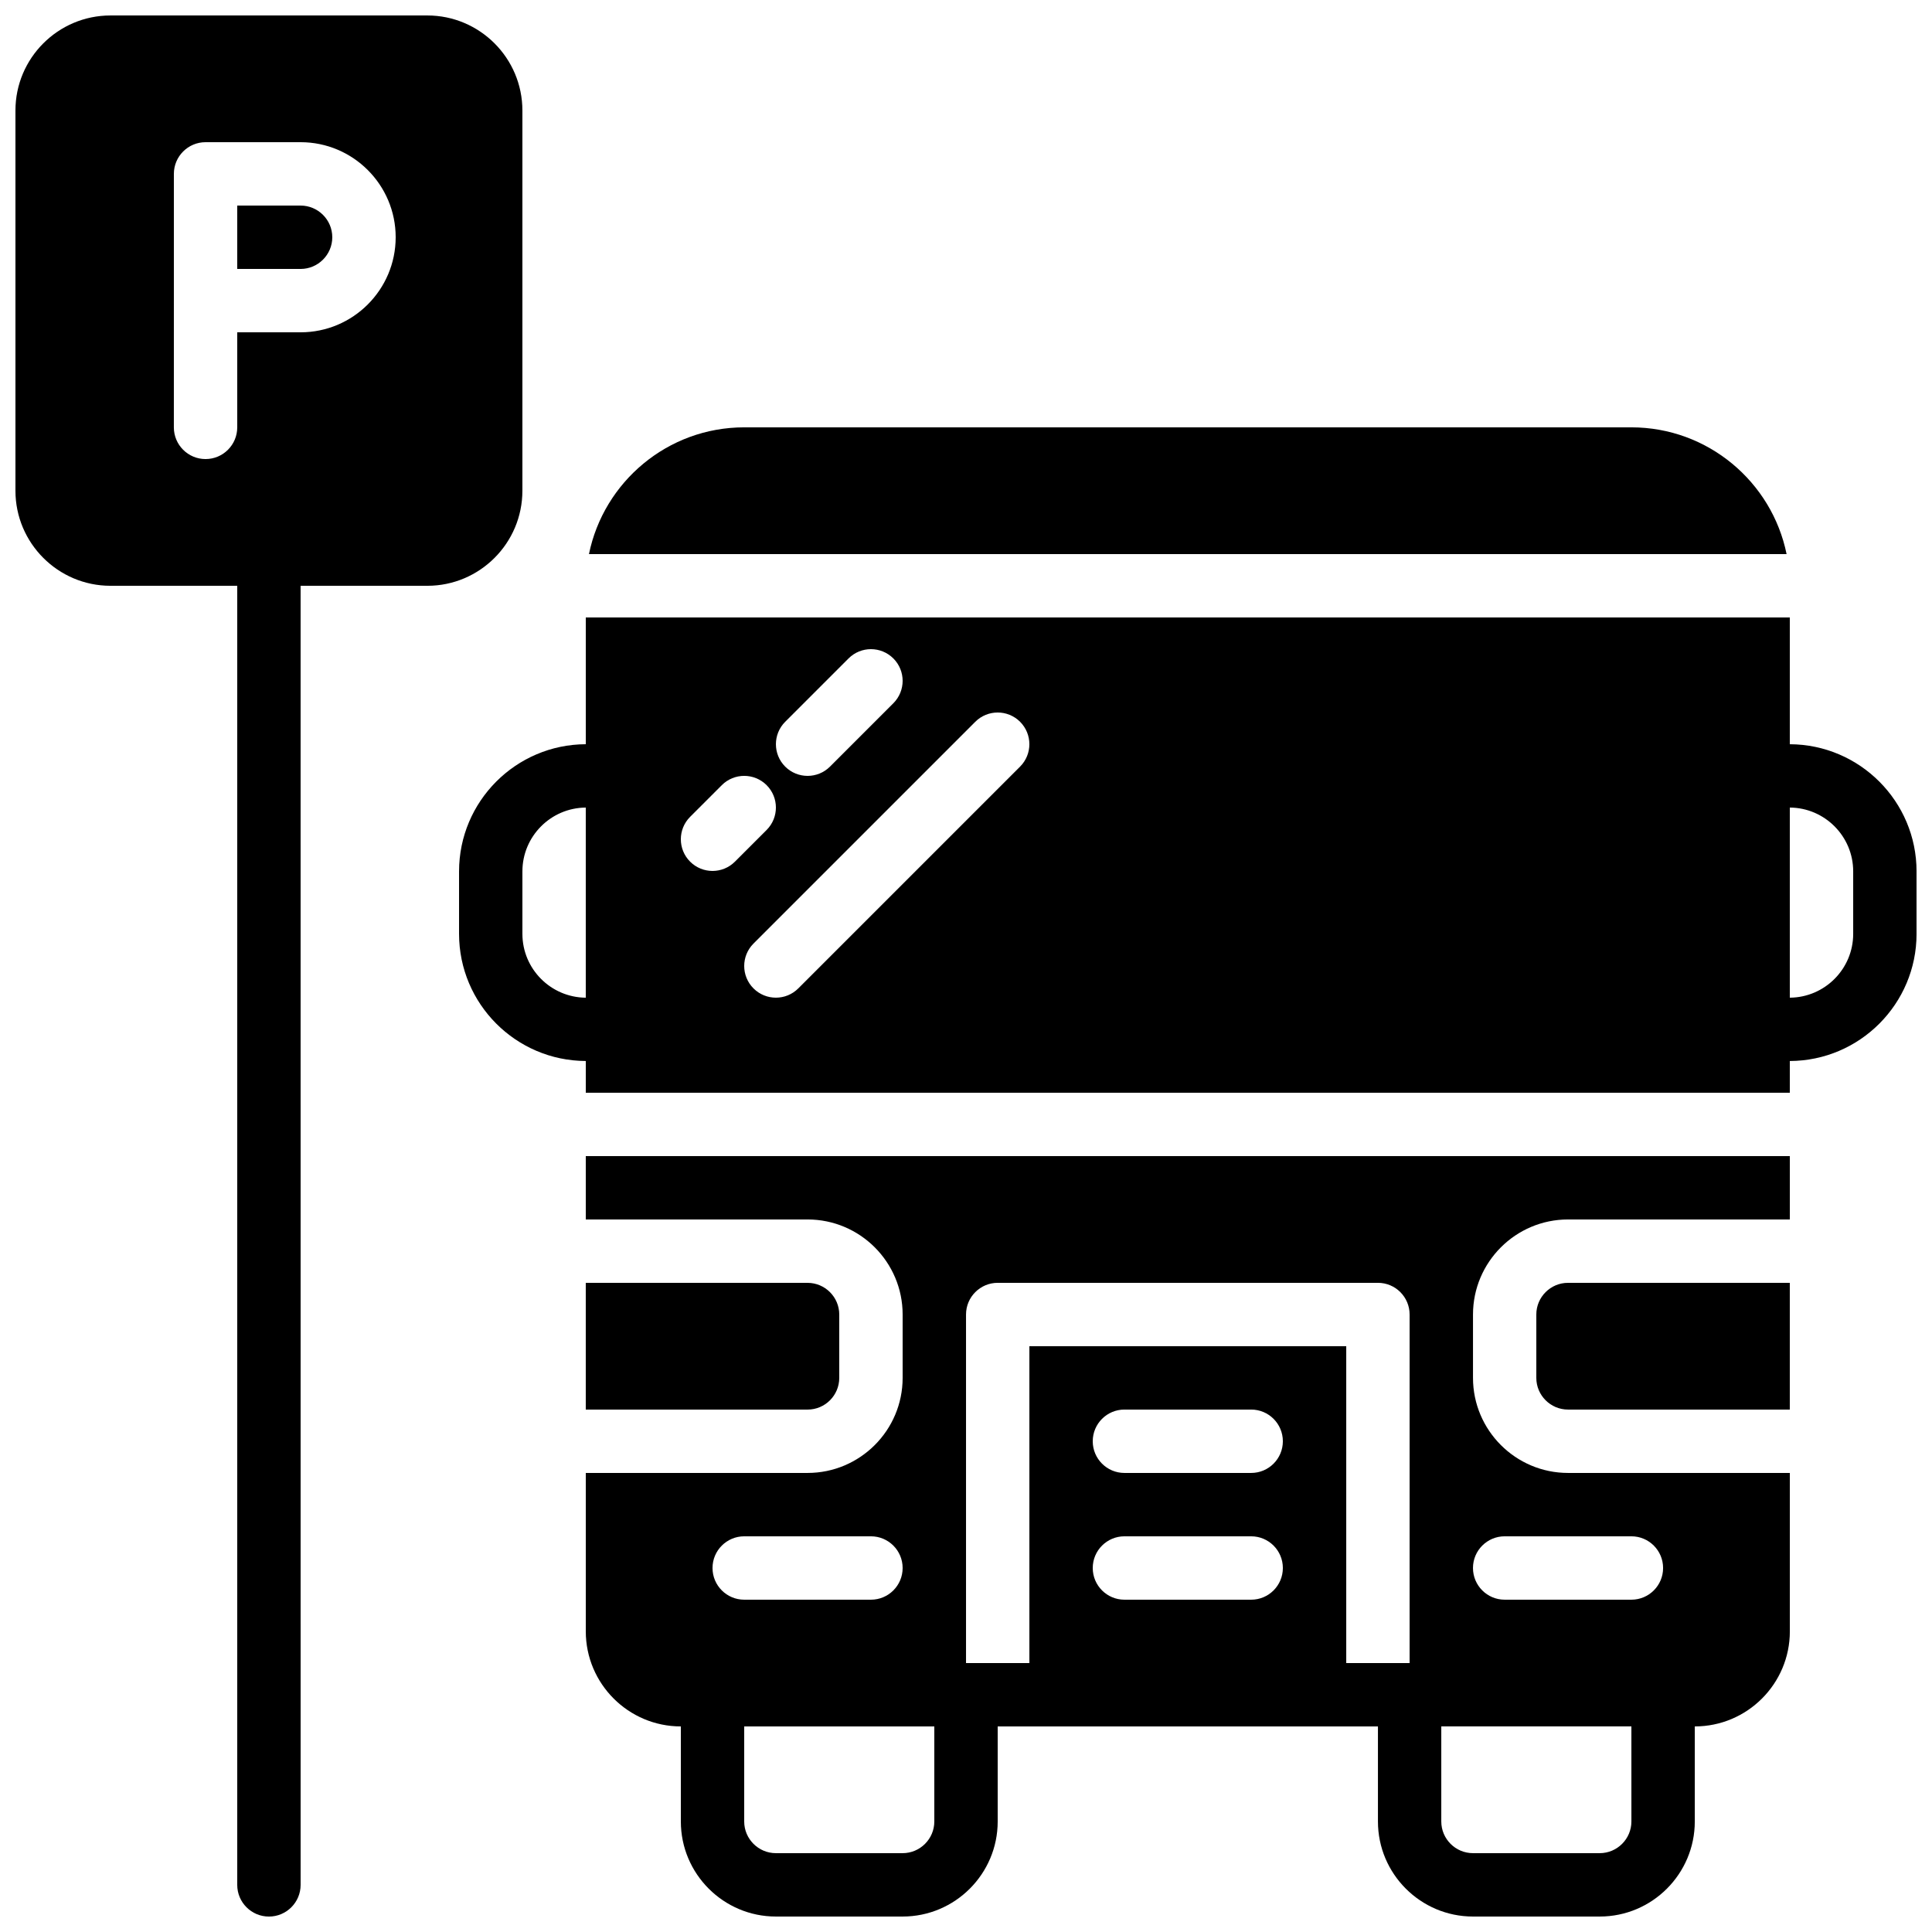
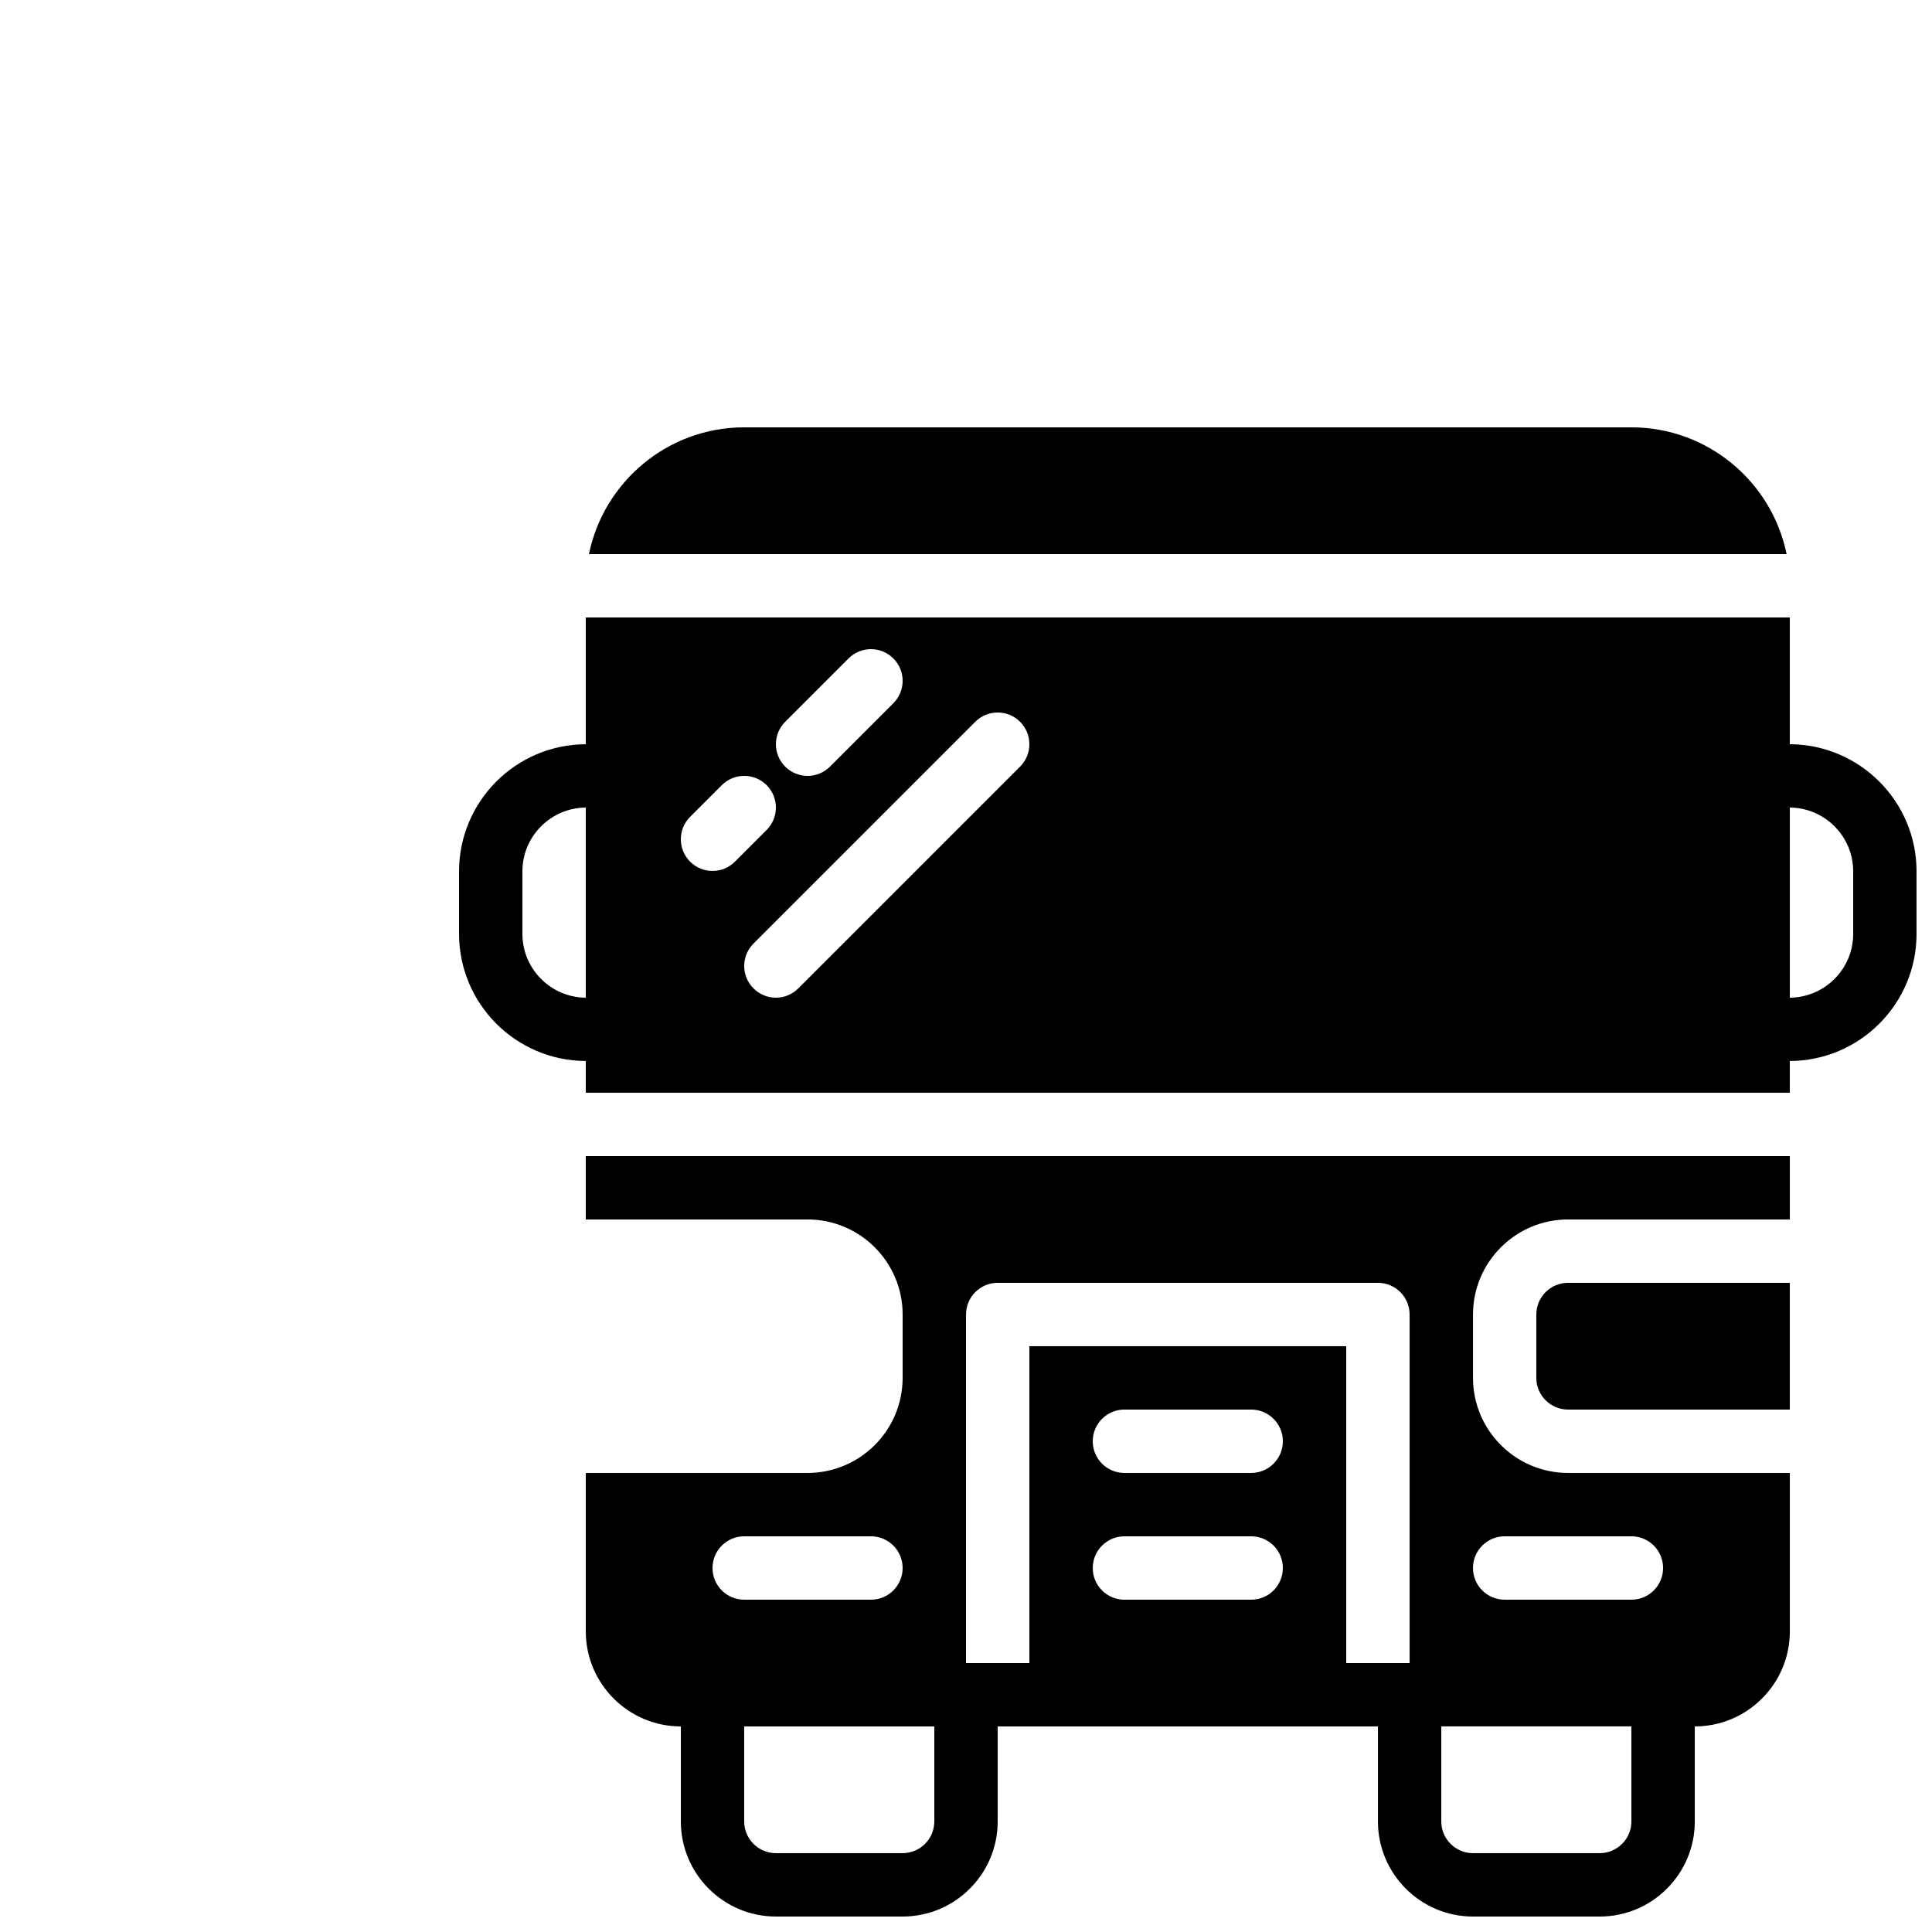
<svg xmlns="http://www.w3.org/2000/svg" width="800px" height="800px" version="1.1" viewBox="144 144 512 512">
  <defs>
    <clipPath id="c">
      <path d="m148.09 148.09h134.91v503.81h-134.91z" />
    </clipPath>
    <clipPath id="b">
      <path d="m265 307h386.9v127h-386.9z" />
    </clipPath>
    <clipPath id="a">
      <path d="m299 450h320v201.9h-320z" />
    </clipPath>
  </defs>
-   <path d="m223.66 198.48h-16.793v16.793h16.793c4.625 0 8.398-3.769 8.398-8.398 0-4.625-3.769-8.395-8.398-8.395z" />
  <g clip-path="url(#c)">
-     <path d="m282.44 274.05v-100.76c0-13.887-11.301-25.191-25.191-25.191h-83.965c-13.891 0-25.191 11.301-25.191 25.191v100.76c0 13.887 11.301 25.191 25.191 25.191h33.586v344.27c0 4.637 3.762 8.398 8.398 8.398s8.398-3.762 8.398-8.398l-0.004-344.27h33.586c13.891 0 25.191-11.305 25.191-25.191zm-58.777-41.984h-16.793v25.191c0 4.637-3.762 8.398-8.398 8.398-4.637 0-8.398-3.762-8.398-8.398l0.004-33.59v-33.586c0-4.637 3.762-8.398 8.398-8.398h25.191c13.887 0 25.191 11.301 25.191 25.191-0.004 13.891-11.305 25.191-25.195 25.191z" />
-   </g>
+     </g>
  <g clip-path="url(#b)">
    <path d="m618.32 341.23v-33.598h-319.08v33.594c-18.531 0.066-33.586 15.148-33.586 33.695v16.559c0 18.547 15.055 33.629 33.586 33.695v8.41h319.08v-8.406c18.531-0.066 33.586-15.148 33.586-33.695v-16.559c0-18.539-15.055-33.621-33.586-33.695zm-266.24-5.945 16.793-16.793c3.281-3.281 8.59-3.281 11.875 0 3.281 3.281 3.281 8.59 0 11.875l-16.793 16.793c-1.633 1.633-3.789 2.457-5.938 2.457s-4.301-0.824-5.938-2.461c-3.273-3.281-3.273-8.59 0-11.871zm-69.637 56.199v-16.559c0-9.285 7.523-16.844 16.793-16.91v50.383c-9.27-0.07-16.793-7.629-16.793-16.914zm50.383-16.676c-2.148 0-4.301-0.824-5.938-2.461-3.281-3.281-3.281-8.59 0-11.875l8.398-8.398c3.281-3.281 8.59-3.281 11.875 0 3.281 3.281 3.281 8.59 0 11.875l-8.398 8.398c-1.637 1.637-3.789 2.461-5.938 2.461zm81.508-27.652-58.777 58.777c-1.637 1.641-3.789 2.461-5.938 2.461-2.148 0-4.301-0.824-5.938-2.461-3.281-3.281-3.281-8.59 0-11.875l58.777-58.777c3.281-3.281 8.59-3.281 11.875 0 3.281 3.285 3.281 8.594 0 11.875zm220.78 44.328c0 9.285-7.523 16.844-16.793 16.91v-50.383c9.27 0.066 16.793 7.625 16.793 16.91z" />
  </g>
-   <path d="m366.41 509.16v-16.793c0-4.625-3.769-8.398-8.398-8.398h-58.777v33.586h58.777c4.637 0.004 8.398-3.766 8.398-8.395z" />
  <path d="m576.33 257.25h-235.11c-20.277 0-37.23 14.449-41.137 33.586h317.38c-3.898-19.137-20.859-33.586-41.137-33.586z" />
  <path d="m551.14 492.36v16.793c0 4.625 3.769 8.398 8.398 8.398h58.777v-33.586h-58.777c-4.629-0.004-8.398 3.769-8.398 8.395z" />
  <g clip-path="url(#a)">
    <path d="m299.24 467.17h58.777c13.887 0 25.191 11.301 25.191 25.191v16.793c0 13.887-11.301 25.191-25.191 25.191h-58.777v41.984c0 13.887 11.301 25.191 25.191 25.191v25.191c0 13.887 11.301 25.191 25.191 25.191h33.586c13.887 0 25.191-11.301 25.191-25.191v-25.191h100.77v25.191c0 13.887 11.301 25.191 25.191 25.191h33.586c13.887 0 25.191-11.301 25.191-25.191v-25.191c13.887 0 25.191-11.301 25.191-25.191v-41.984h-58.777c-13.887 0-25.191-11.301-25.191-25.191v-16.793c0-13.887 11.301-25.191 25.191-25.191h58.777v-16.793h-319.09zm41.984 83.969h33.586c4.637 0 8.398 3.762 8.398 8.398 0 4.637-3.762 8.398-8.398 8.398h-33.586c-4.637 0-8.398-3.762-8.398-8.398 0-4.637 3.762-8.398 8.398-8.398zm50.379 75.57c0 4.625-3.769 8.398-8.398 8.398h-33.586c-4.625 0-8.398-3.769-8.398-8.398v-25.191h50.383zm50.383-75.57h33.586c4.637 0 8.398 3.762 8.398 8.398 0 4.637-3.762 8.398-8.398 8.398h-33.586c-4.637 0-8.398-3.762-8.398-8.398 0-4.637 3.762-8.398 8.398-8.398zm-8.398-25.191c0-4.637 3.762-8.398 8.398-8.398h33.586c4.637 0 8.398 3.762 8.398 8.398s-3.762 8.398-8.398 8.398h-33.586c-4.637 0-8.398-3.762-8.398-8.398zm142.75 100.76c0 4.625-3.769 8.398-8.398 8.398h-33.586c-4.625 0-8.398-3.769-8.398-8.398v-25.191h50.379zm-33.586-75.57h33.586c4.637 0 8.398 3.762 8.398 8.398 0 4.637-3.762 8.398-8.398 8.398h-33.586c-4.637 0-8.398-3.762-8.398-8.398 0-4.637 3.762-8.398 8.398-8.398zm-134.35-67.176h100.76c4.637 0 8.398 3.762 8.398 8.398v92.363h-16.793v-83.965h-83.969v83.969h-16.793v-92.367c0-4.633 3.762-8.398 8.395-8.398z" />
  </g>
</svg>